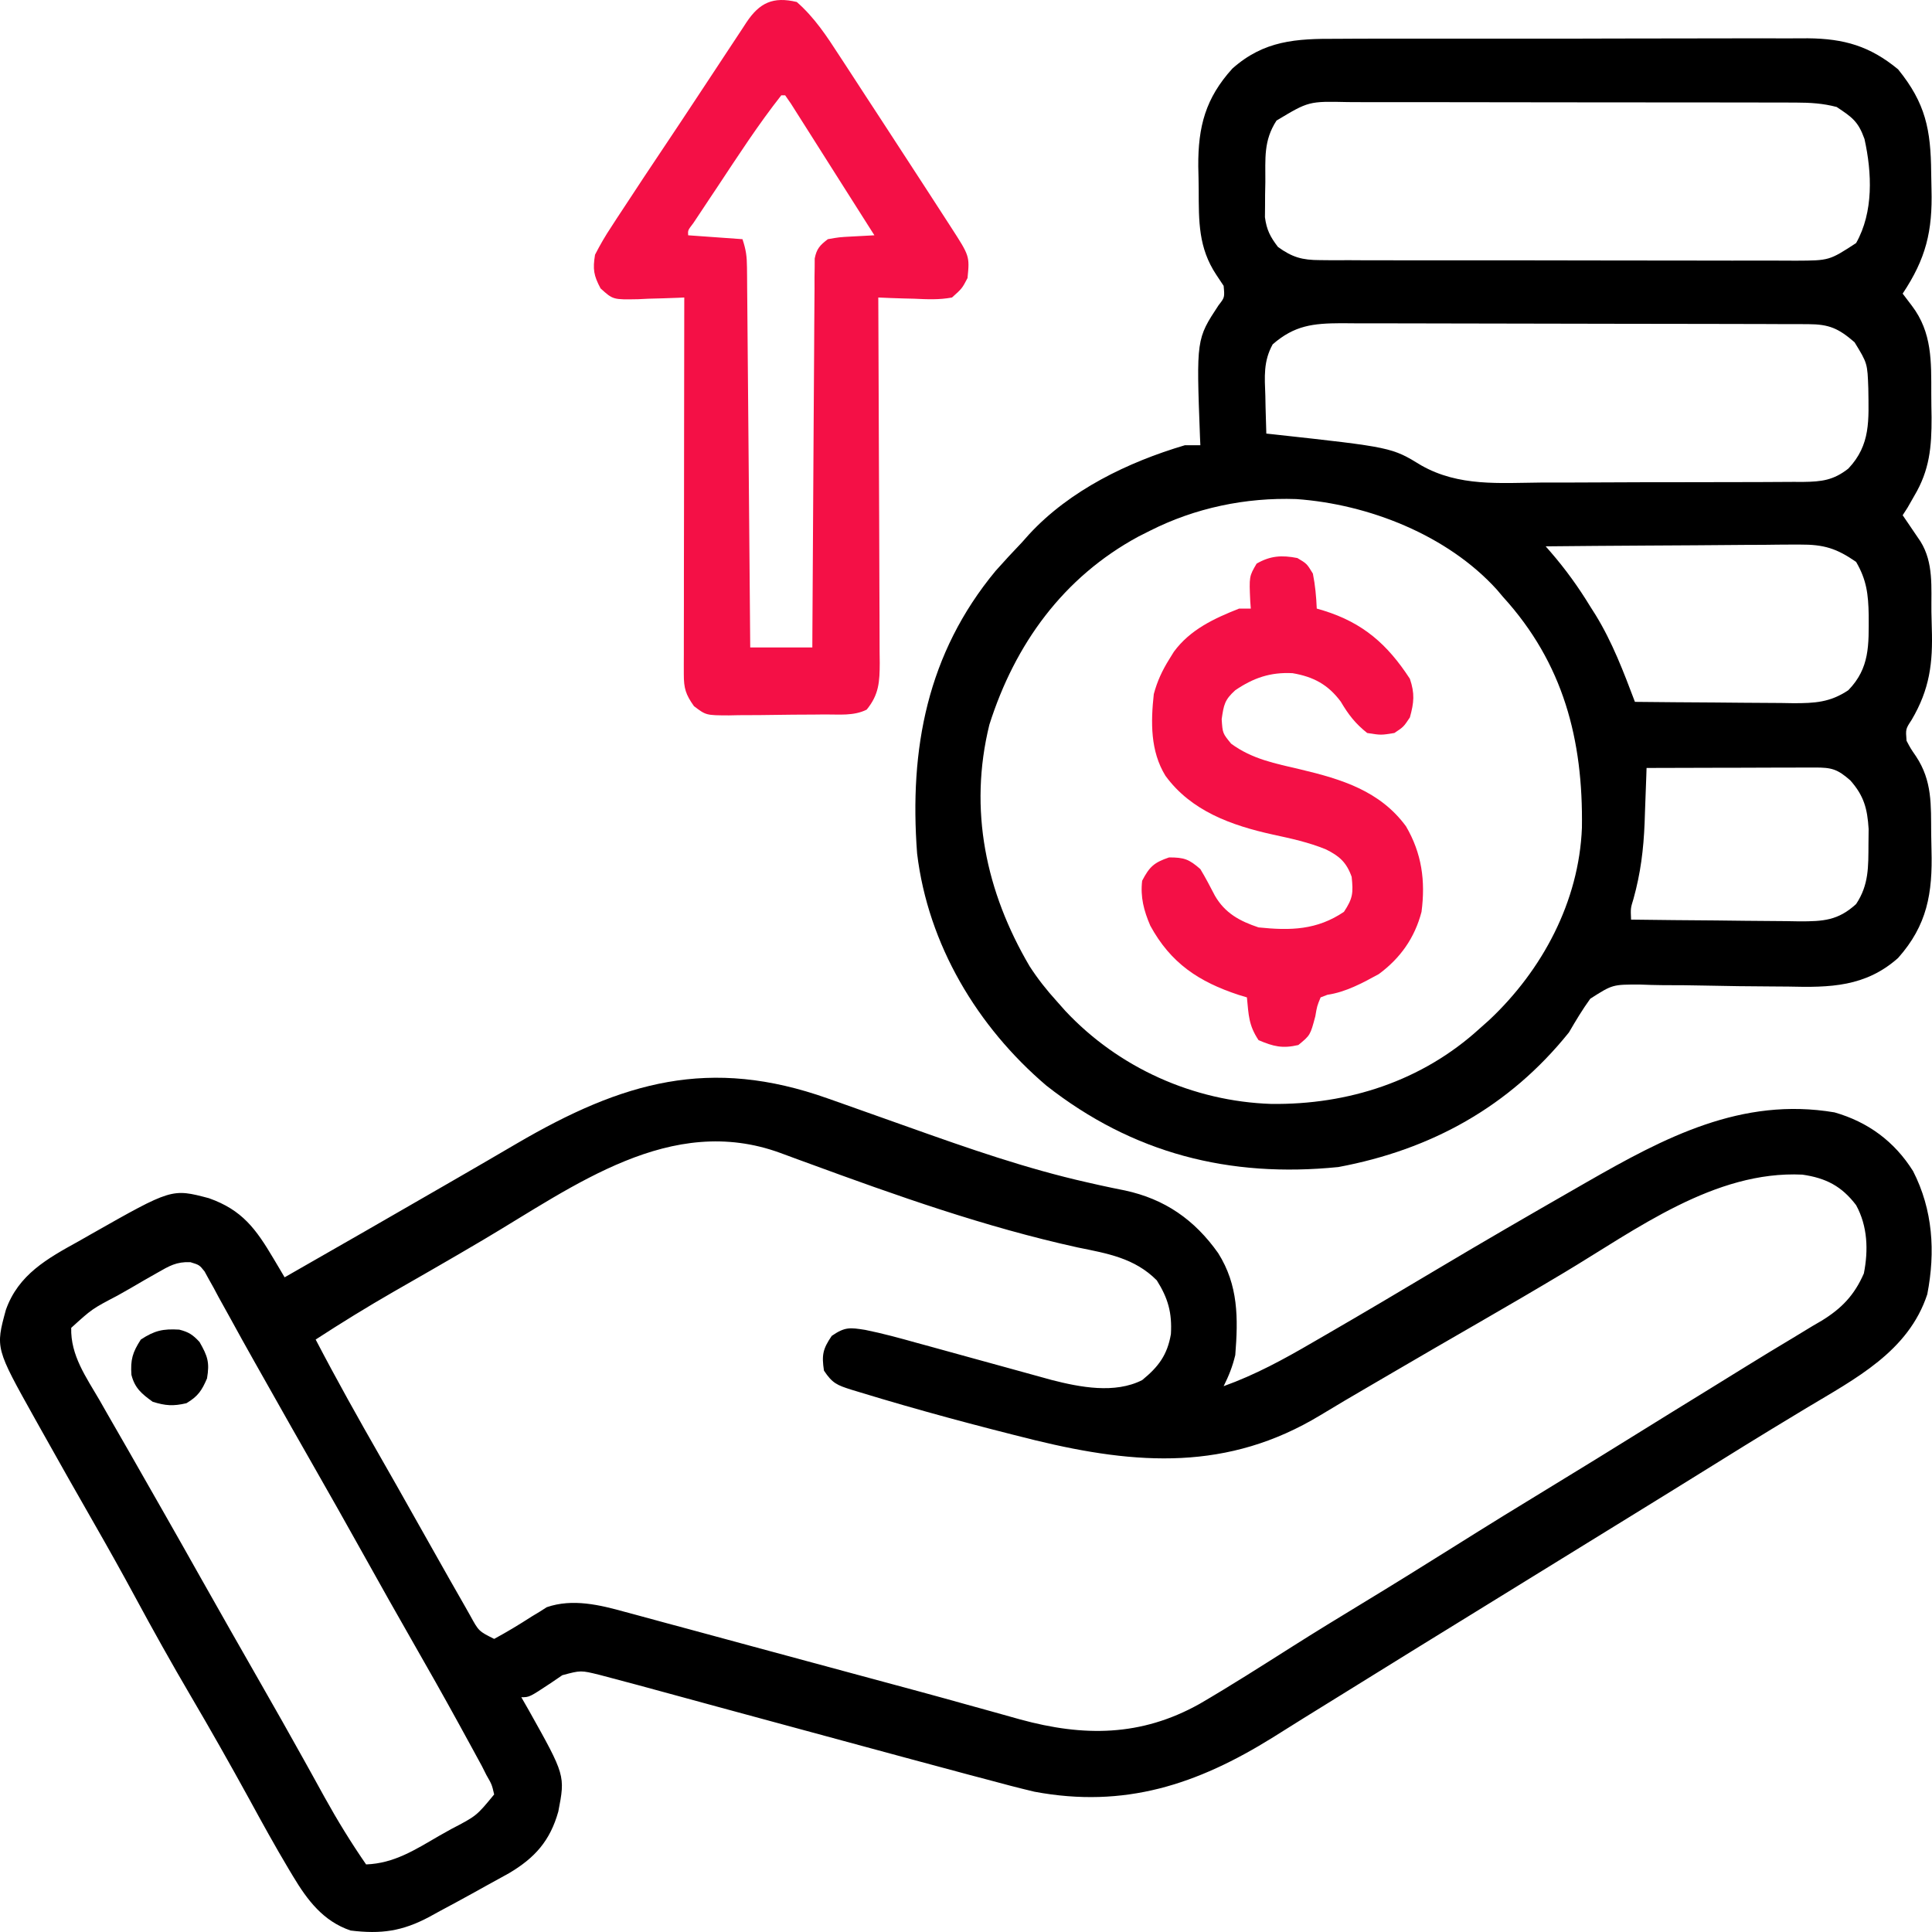
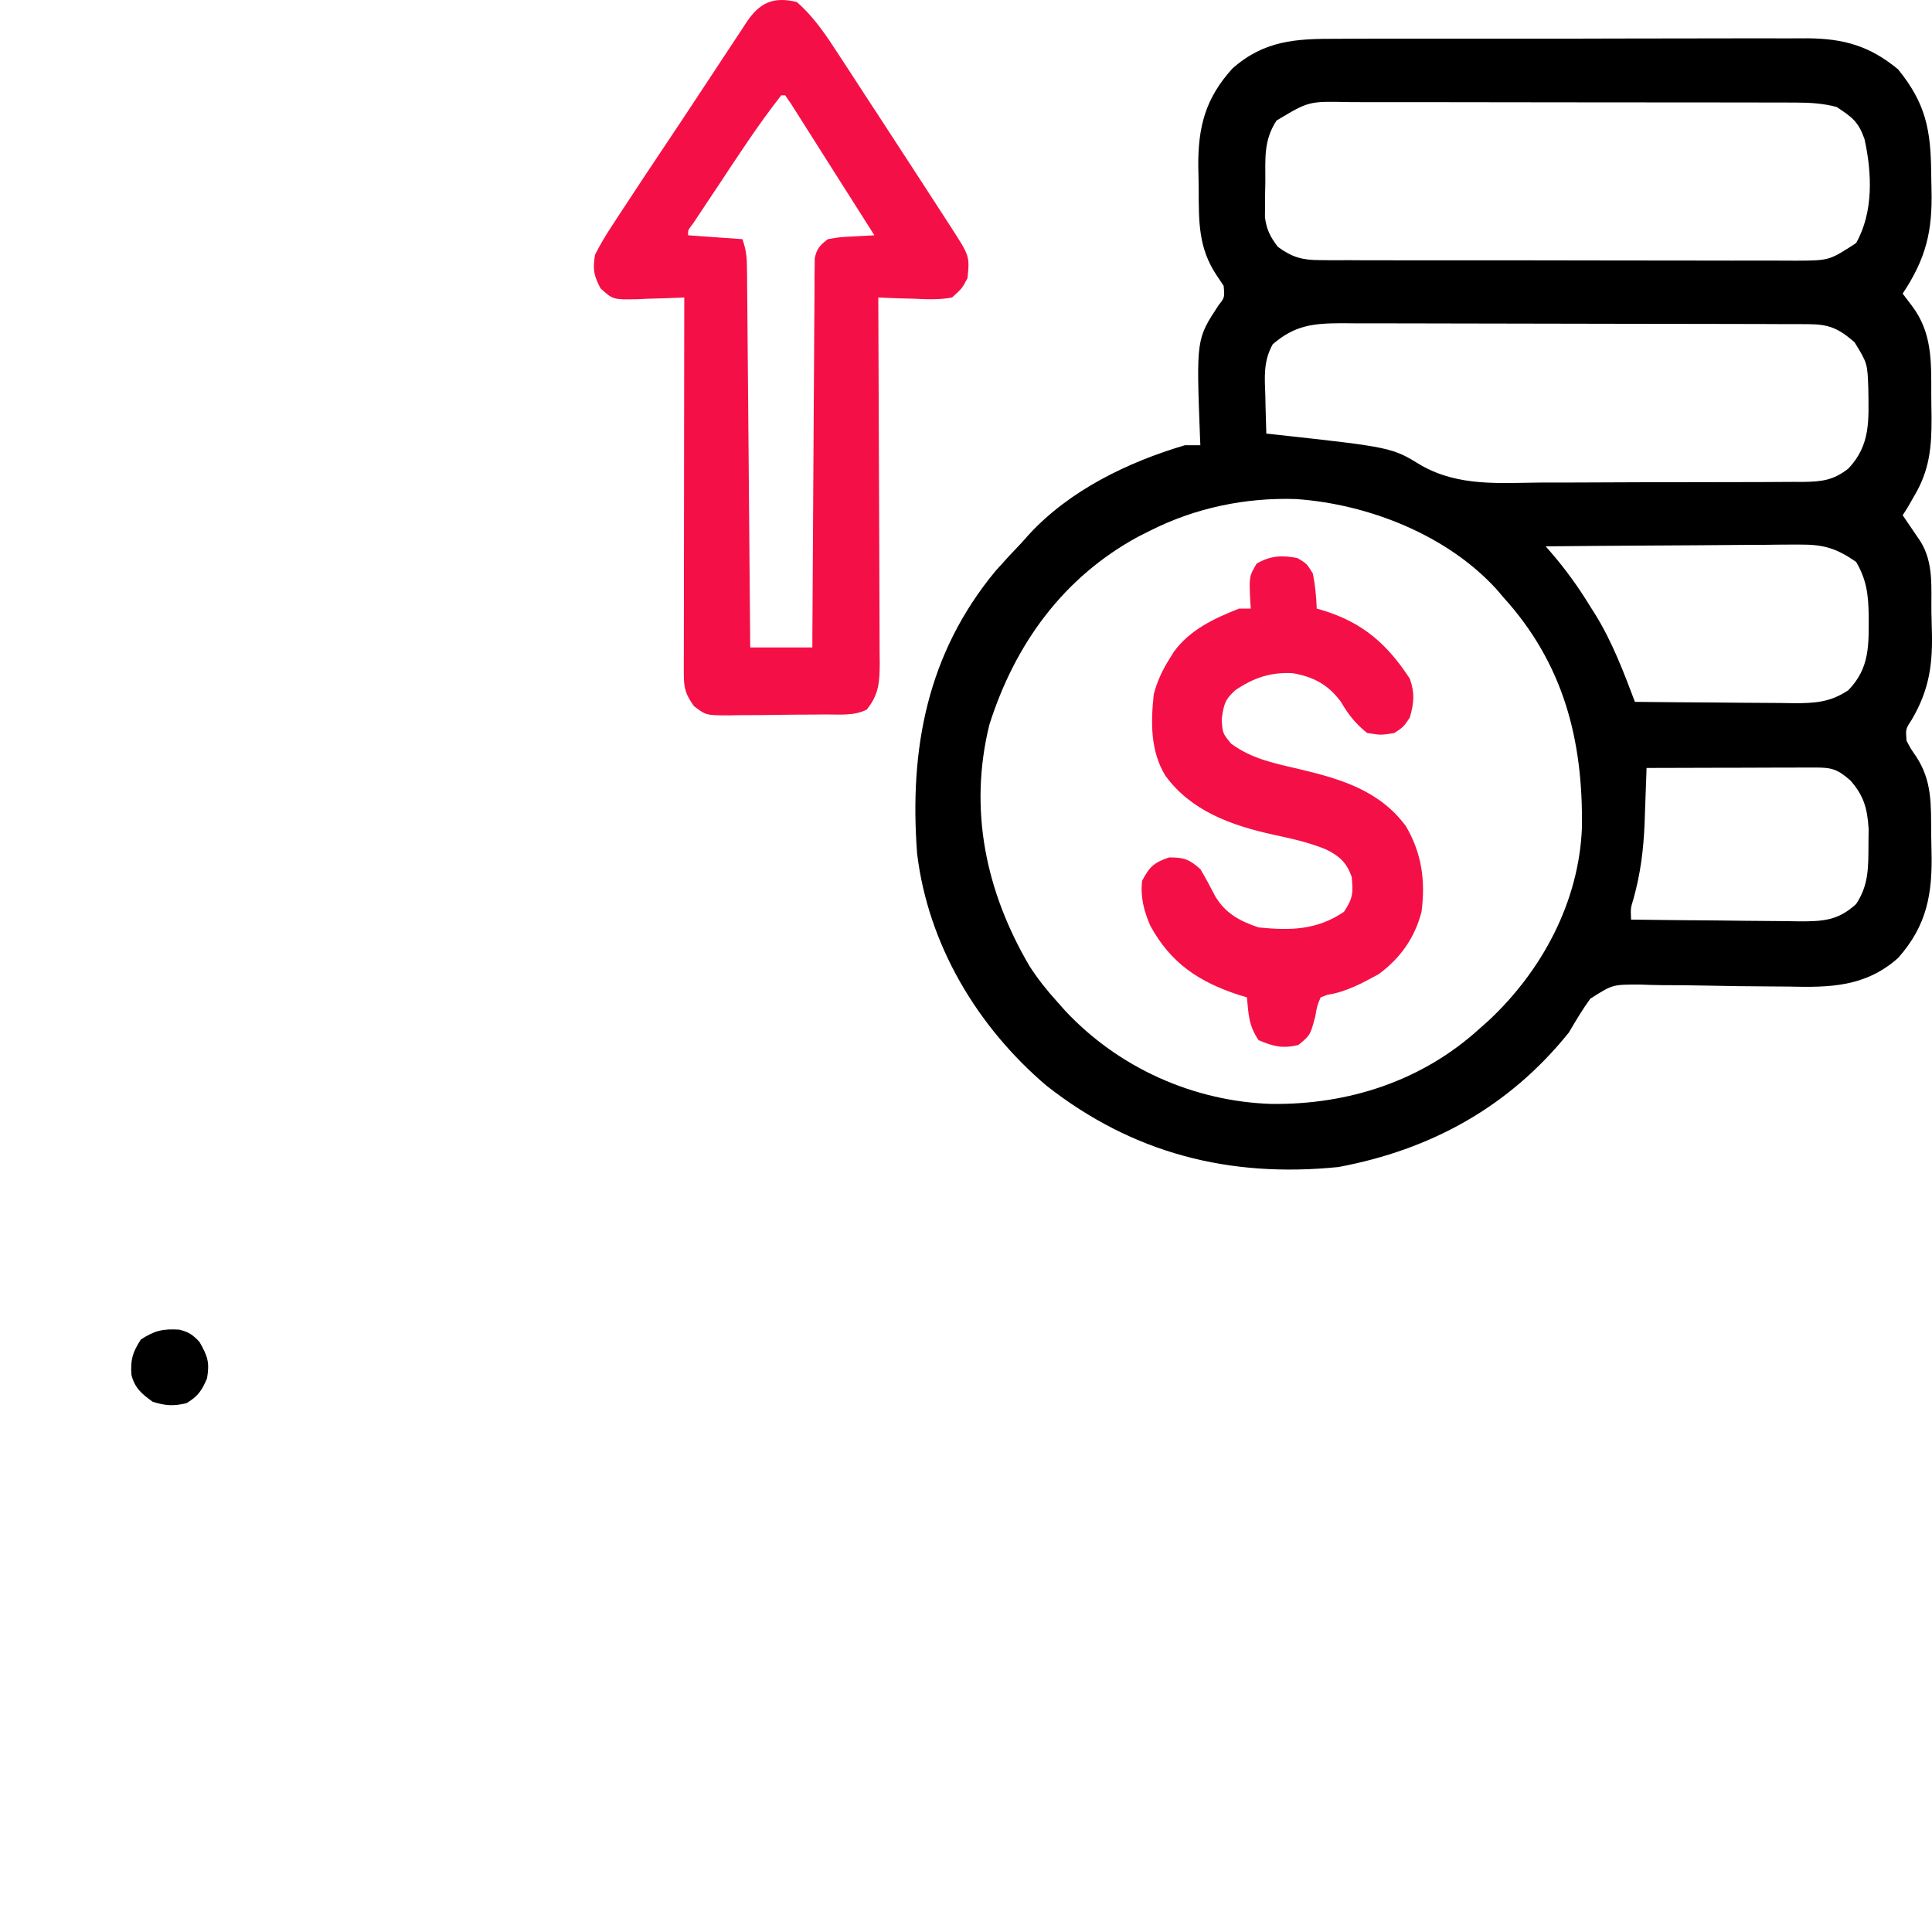
<svg xmlns="http://www.w3.org/2000/svg" width="85" height="85" viewBox="0 0 85 85" fill="none">
-   <path d="M36.422 48.328C36.638 48.404 36.853 48.48 37.068 48.556C38.053 48.903 39.037 49.253 40.02 49.604C42.587 50.518 45.166 51.419 47.827 52.018C48.019 52.061 48.21 52.105 48.407 52.149C48.768 52.228 49.129 52.304 49.491 52.375C51.247 52.753 52.555 53.662 53.594 55.131C54.484 56.543 54.477 57.989 54.347 59.618C54.223 60.129 54.07 60.514 53.835 60.986C55.225 60.487 56.477 59.805 57.75 59.062C57.961 58.94 58.171 58.819 58.381 58.697C60.001 57.76 61.611 56.804 63.218 55.846C65.257 54.63 67.311 53.442 69.369 52.262C69.51 52.181 69.65 52.101 69.794 52.018C73.237 50.044 76.624 48.25 80.71 48.94C82.183 49.361 83.351 50.22 84.169 51.527C85.038 53.228 85.155 55.069 84.793 56.941C83.963 59.467 81.622 60.657 79.473 61.949C79.125 62.16 78.776 62.371 78.428 62.582C78.254 62.687 78.08 62.793 77.901 62.901C77.142 63.363 76.387 63.831 75.632 64.301C74.304 65.126 72.974 65.95 71.642 66.77C71.456 66.885 71.269 67 71.077 67.118C70.698 67.353 70.318 67.587 69.938 67.82C69.008 68.393 68.079 68.966 67.15 69.539C66.031 70.23 64.911 70.92 63.791 71.61C63.414 71.843 63.036 72.076 62.658 72.308C62.474 72.422 62.289 72.536 62.099 72.653C61.092 73.274 60.086 73.897 59.081 74.523C58.501 74.883 57.92 75.242 57.339 75.601C56.895 75.876 56.453 76.155 56.011 76.433C52.67 78.514 49.477 79.569 45.511 78.828C44.817 78.664 44.13 78.483 43.443 78.296C43.171 78.224 42.899 78.152 42.628 78.081C41.793 77.86 40.96 77.635 40.127 77.409C39.41 77.214 38.693 77.02 37.976 76.827C33.516 75.621 33.516 75.621 31.572 75.091C31.026 74.942 30.479 74.793 29.932 74.644C29.675 74.574 29.418 74.504 29.161 74.434C28.396 74.224 27.63 74.018 26.862 73.816C26.702 73.774 26.541 73.731 26.376 73.687C25.552 73.484 25.552 73.484 24.74 73.702C24.57 73.817 24.401 73.933 24.227 74.051C23.291 74.671 23.291 74.671 22.936 74.671C23.099 74.956 23.099 74.956 23.266 75.247C24.87 78.111 24.87 78.111 24.564 79.699C24.202 80.989 23.532 81.739 22.395 82.413C22.054 82.603 21.711 82.792 21.367 82.979C21.198 83.073 21.029 83.167 20.855 83.264C20.356 83.541 19.854 83.811 19.351 84.08C19.12 84.207 19.12 84.207 18.885 84.336C17.695 84.969 16.77 85.099 15.425 84.935C14.219 84.525 13.525 83.604 12.886 82.538C12.828 82.442 12.77 82.345 12.71 82.245C12.103 81.228 11.532 80.191 10.965 79.151C10.128 77.628 9.274 76.116 8.393 74.618C7.544 73.172 6.728 71.712 5.932 70.236C5.361 69.179 4.776 68.133 4.179 67.091C3.392 65.72 2.614 64.344 1.842 62.964C1.741 62.783 1.639 62.601 1.534 62.414C-0.2 59.312 -0.2 59.312 0.258 57.63C0.807 56.076 2.078 55.373 3.453 54.614C3.633 54.512 3.812 54.41 3.997 54.304C7.558 52.285 7.558 52.285 9.188 52.715C10.662 53.235 11.262 54.072 12.04 55.383C12.13 55.535 12.221 55.688 12.315 55.846C12.383 55.961 12.452 56.077 12.522 56.197C14.883 54.847 17.243 53.496 19.596 52.134C19.778 52.029 19.96 51.923 20.148 51.815C21.011 51.317 21.872 50.817 22.731 50.313C27.409 47.579 31.232 46.486 36.422 48.328ZM21.278 54.537C20.529 54.98 19.778 55.418 19.024 55.851C18.925 55.908 18.827 55.965 18.725 56.023C18.251 56.296 17.776 56.568 17.301 56.84C16.142 57.507 15.009 58.205 13.888 58.934C14.803 60.69 15.768 62.414 16.753 64.132C17.224 64.952 17.688 65.775 18.151 66.599C18.519 67.254 18.888 67.908 19.258 68.561C19.431 68.867 19.604 69.173 19.777 69.48C20.01 69.892 20.246 70.304 20.482 70.716C20.55 70.838 20.619 70.96 20.69 71.085C21.064 71.767 21.064 71.767 21.741 72.105C22.308 71.799 22.85 71.471 23.391 71.121C23.565 71.016 23.565 71.016 23.743 70.909C23.846 70.843 23.949 70.777 24.055 70.71C25.19 70.318 26.392 70.609 27.512 70.921C27.725 70.978 27.725 70.978 27.942 71.036C28.408 71.161 28.874 71.288 29.34 71.416C29.669 71.505 29.999 71.594 30.329 71.682C31.199 71.916 32.069 72.152 32.938 72.389C33.803 72.625 34.67 72.858 35.536 73.092C41.004 74.567 41.004 74.567 42.562 75.002C42.92 75.101 43.278 75.2 43.636 75.299C44.051 75.413 44.466 75.529 44.88 75.647C47.67 76.411 50.193 76.406 52.769 74.968C54.156 74.161 55.509 73.294 56.865 72.436C57.868 71.801 58.88 71.181 59.895 70.566C61.239 69.75 62.575 68.922 63.907 68.085C65.411 67.139 66.924 66.207 68.443 65.284C69.659 64.544 70.87 63.797 72.079 63.045C73.095 62.413 74.114 61.785 75.133 61.158C75.7 60.809 76.265 60.459 76.831 60.109C77.51 59.689 78.192 59.274 78.878 58.865C79.169 58.688 79.46 58.511 79.751 58.335C79.946 58.221 79.946 58.221 80.146 58.105C81.025 57.566 81.587 56.98 82.002 56.026C82.205 55.002 82.169 53.949 81.661 53.021C81.024 52.183 80.33 51.828 79.297 51.679C75.438 51.492 71.98 54.096 68.825 55.984C67.58 56.729 66.327 57.461 65.07 58.185C63.789 58.923 62.511 59.662 61.236 60.409C60.887 60.613 60.537 60.817 60.188 61.021C59.485 61.431 58.783 61.841 58.088 62.265C54.026 64.723 50.017 64.451 45.555 63.368C42.965 62.726 40.382 62.035 37.83 61.254C37.704 61.216 37.577 61.178 37.446 61.138C36.828 60.94 36.624 60.862 36.251 60.302C36.147 59.615 36.199 59.353 36.593 58.773C37.176 58.372 37.392 58.404 38.067 58.51C38.844 58.666 39.604 58.876 40.366 59.089C40.544 59.137 40.722 59.186 40.906 59.236C41.471 59.391 42.035 59.547 42.6 59.703C43.166 59.859 43.733 60.015 44.299 60.17C44.651 60.267 45.002 60.364 45.354 60.461C45.593 60.527 45.593 60.527 45.837 60.594C46.047 60.652 46.047 60.652 46.26 60.711C47.514 61.033 49.045 61.33 50.25 60.719C50.975 60.128 51.358 59.608 51.515 58.695C51.57 57.76 51.391 57.119 50.895 56.331C49.917 55.346 48.721 55.149 47.412 54.882C43.343 53.987 39.445 52.602 35.54 51.169C35.401 51.118 35.262 51.067 35.118 51.015C34.857 50.919 34.596 50.822 34.335 50.726C29.511 48.959 25.274 52.174 21.278 54.537ZM6.914 56.001C6.727 56.108 6.539 56.214 6.346 56.324C6.152 56.437 5.958 56.55 5.758 56.667C5.563 56.778 5.367 56.888 5.166 57.002C4.051 57.586 4.051 57.586 3.133 58.42C3.1 59.633 3.791 60.589 4.382 61.606C4.543 61.89 4.543 61.89 4.708 62.179C5.035 62.752 5.365 63.323 5.694 63.894C5.873 64.208 6.052 64.521 6.23 64.835C6.564 65.422 6.898 66.009 7.234 66.595C7.763 67.521 8.286 68.45 8.809 69.379C9.697 70.955 10.592 72.527 11.49 74.097C12.12 75.199 12.746 76.302 13.362 77.412C13.469 77.604 13.575 77.796 13.685 77.993C13.885 78.354 14.084 78.714 14.282 79.075C14.846 80.093 15.446 81.07 16.107 82.027C17.343 81.98 18.257 81.386 19.308 80.776C19.486 80.677 19.663 80.577 19.846 80.474C20.964 79.893 20.964 79.893 21.741 78.948C21.64 78.512 21.64 78.512 21.399 78.093C21.303 77.902 21.303 77.902 21.205 77.707C21.134 77.577 21.063 77.446 20.99 77.312C20.909 77.164 20.828 77.015 20.745 76.862C20.658 76.704 20.571 76.545 20.482 76.382C20.391 76.215 20.3 76.049 20.206 75.877C19.515 74.618 18.809 73.369 18.095 72.124C17.424 70.954 16.764 69.777 16.107 68.599C15.288 67.129 14.462 65.665 13.627 64.205C13.09 63.266 12.557 62.325 12.026 61.382C11.748 60.887 11.468 60.393 11.188 59.898C10.826 59.258 10.47 58.615 10.117 57.969C9.952 57.67 9.786 57.372 9.62 57.073C9.546 56.935 9.473 56.796 9.397 56.654C9.326 56.528 9.255 56.402 9.183 56.273C9.123 56.163 9.063 56.052 9.001 55.939C8.773 55.653 8.773 55.653 8.376 55.53C7.76 55.506 7.448 55.696 6.914 56.001Z" fill="black" />
  <path d="M58.831 1.707C59.074 1.706 59.317 1.705 59.56 1.703C60.216 1.699 60.872 1.7 61.528 1.701C62.077 1.702 62.627 1.701 63.176 1.699C64.473 1.697 65.769 1.697 67.066 1.7C68.401 1.703 69.735 1.7 71.069 1.695C72.218 1.69 73.367 1.689 74.516 1.69C75.201 1.691 75.885 1.691 76.57 1.687C77.214 1.684 77.858 1.685 78.502 1.689C78.849 1.691 79.196 1.688 79.542 1.685C81.139 1.701 82.267 2.028 83.507 3.049C84.72 4.543 84.948 5.705 84.964 7.601C84.967 7.843 84.972 8.085 84.978 8.327C85.028 10.176 84.732 11.381 83.709 12.918C83.91 13.182 83.91 13.182 84.115 13.452C85.01 14.632 84.968 15.904 84.968 17.327C84.968 17.673 84.975 18.018 84.981 18.364C84.985 19.672 84.895 20.68 84.222 21.813C84.123 21.986 84.024 22.159 83.923 22.337C83.852 22.446 83.782 22.556 83.709 22.668C83.781 22.773 83.853 22.879 83.927 22.987C84.021 23.125 84.115 23.264 84.211 23.406C84.35 23.611 84.35 23.611 84.493 23.821C85.079 24.762 84.961 25.84 84.974 26.913C84.977 27.152 84.983 27.392 84.991 27.632C85.042 29.164 84.903 30.317 84.102 31.674C83.839 32.075 83.839 32.075 83.88 32.59C84.06 32.931 84.06 32.931 84.296 33.274C85.018 34.362 84.953 35.417 84.964 36.682C84.967 36.924 84.972 37.166 84.978 37.408C85.029 39.298 84.791 40.705 83.507 42.148C82.075 43.42 80.513 43.452 78.677 43.405C78.442 43.403 78.207 43.401 77.971 43.4C76.98 43.395 75.989 43.384 74.998 43.361C74.388 43.347 73.779 43.342 73.169 43.343C72.828 43.341 72.486 43.329 72.145 43.316C70.944 43.314 70.944 43.314 69.966 43.939C69.618 44.419 69.326 44.908 69.028 45.42C66.408 48.687 62.962 50.583 58.882 51.345C54.094 51.829 49.838 50.75 46.035 47.761C42.996 45.172 40.832 41.561 40.349 37.551C40 32.942 40.794 28.748 43.802 25.117C44.179 24.691 44.565 24.277 44.958 23.866C45.115 23.689 45.115 23.689 45.275 23.51C47.068 21.567 49.622 20.331 52.128 19.589C52.353 19.589 52.578 19.589 52.811 19.589C52.805 19.465 52.8 19.341 52.794 19.213C52.633 14.918 52.633 14.918 53.611 13.431C53.882 13.085 53.882 13.085 53.835 12.576C53.729 12.417 53.624 12.258 53.515 12.094C52.721 10.901 52.742 9.74 52.738 8.347C52.736 8.003 52.727 7.659 52.719 7.315C52.709 5.567 53.036 4.323 54.219 3.017C55.615 1.777 57.019 1.698 58.831 1.707ZM56.161 5.305C55.585 6.193 55.675 6.971 55.67 8.01C55.666 8.189 55.663 8.368 55.659 8.553C55.658 8.726 55.658 8.899 55.657 9.077C55.655 9.236 55.654 9.394 55.652 9.557C55.727 10.116 55.884 10.417 56.225 10.865C56.857 11.322 57.294 11.443 58.069 11.444C58.365 11.447 58.365 11.447 58.668 11.45C58.992 11.448 58.992 11.448 59.322 11.447C59.552 11.448 59.783 11.449 60.013 11.451C60.638 11.454 61.263 11.454 61.888 11.453C62.41 11.452 62.933 11.453 63.455 11.454C64.687 11.457 65.919 11.456 67.152 11.454C68.422 11.453 69.692 11.455 70.962 11.46C72.054 11.463 73.145 11.464 74.237 11.463C74.888 11.463 75.54 11.463 76.192 11.466C76.804 11.469 77.417 11.468 78.03 11.465C78.361 11.464 78.692 11.466 79.024 11.469C80.482 11.462 80.482 11.462 81.661 10.694C82.431 9.33 82.362 7.61 82.029 6.112C81.751 5.337 81.484 5.159 80.807 4.707C80.205 4.547 79.638 4.514 79.017 4.513C78.737 4.512 78.737 4.512 78.453 4.511C78.149 4.511 78.149 4.511 77.839 4.511C77.624 4.51 77.409 4.51 77.188 4.509C76.6 4.508 76.013 4.507 75.425 4.507C75.058 4.507 74.69 4.506 74.323 4.506C73.04 4.504 71.757 4.504 70.473 4.504C69.279 4.504 68.085 4.502 66.89 4.5C65.863 4.497 64.836 4.496 63.809 4.496C63.197 4.497 62.584 4.496 61.971 4.494C61.288 4.492 60.604 4.493 59.921 4.494C59.719 4.493 59.517 4.492 59.309 4.491C57.578 4.453 57.578 4.453 56.161 5.305ZM55.993 15.149C55.578 15.899 55.639 16.577 55.67 17.419C55.673 17.578 55.676 17.737 55.679 17.902C55.687 18.293 55.699 18.684 55.713 19.076C55.88 19.094 55.88 19.094 56.051 19.112C61.23 19.68 61.23 19.68 62.534 20.478C64.187 21.415 65.977 21.246 67.816 21.23C68.179 21.23 68.541 21.23 68.904 21.23C69.661 21.23 70.417 21.227 71.174 21.221C72.144 21.215 73.113 21.214 74.083 21.215C74.83 21.216 75.578 21.214 76.325 21.211C76.683 21.209 77.04 21.209 77.398 21.209C77.897 21.209 78.396 21.205 78.894 21.201C79.115 21.201 79.115 21.201 79.341 21.202C80.143 21.191 80.665 21.131 81.319 20.616C82.312 19.566 82.214 18.474 82.198 17.089C82.159 15.983 82.159 15.983 81.593 15.058C80.886 14.445 80.471 14.265 79.557 14.262C79.267 14.261 79.267 14.261 78.972 14.259C78.76 14.259 78.547 14.259 78.328 14.259C78.105 14.258 77.881 14.257 77.651 14.256C77.038 14.254 76.425 14.253 75.811 14.252C75.428 14.251 75.045 14.251 74.662 14.25C73.462 14.248 72.263 14.246 71.064 14.245C69.68 14.245 68.296 14.242 66.912 14.237C65.842 14.233 64.772 14.231 63.703 14.231C63.063 14.231 62.425 14.23 61.786 14.227C61.072 14.223 60.359 14.224 59.646 14.225C59.329 14.223 59.329 14.223 59.006 14.22C57.769 14.226 56.956 14.313 55.993 15.149ZM50.591 23.352C50.423 23.437 50.255 23.521 50.083 23.608C46.783 25.395 44.654 28.334 43.528 31.884C42.607 35.63 43.373 39.237 45.299 42.512C45.659 43.068 46.049 43.561 46.494 44.051C46.618 44.191 46.742 44.331 46.87 44.475C49.215 46.98 52.504 48.453 55.923 48.568C59.311 48.611 62.563 47.567 65.102 45.249C65.308 45.065 65.308 45.065 65.519 44.878C67.856 42.683 69.469 39.667 69.598 36.422C69.656 32.547 68.784 29.18 66.126 26.261C66.038 26.157 65.95 26.052 65.859 25.945C63.679 23.537 60.204 22.181 57.032 21.957C54.806 21.88 52.576 22.346 50.591 23.352ZM68.004 24.037C68.072 24.115 68.141 24.193 68.211 24.274C68.877 25.043 69.438 25.82 69.967 26.688C70.043 26.808 70.12 26.928 70.198 27.052C70.94 28.26 71.43 29.558 71.93 30.879C73.103 30.892 74.275 30.901 75.448 30.907C75.847 30.91 76.245 30.914 76.644 30.918C77.218 30.924 77.791 30.927 78.365 30.929C78.543 30.932 78.721 30.935 78.904 30.938C79.839 30.938 80.517 30.904 81.319 30.366C82.268 29.39 82.218 28.371 82.215 27.06C82.198 26.145 82.123 25.512 81.661 24.721C80.804 24.128 80.247 23.952 79.186 23.959C79.064 23.959 78.943 23.959 78.817 23.959C78.419 23.959 78.021 23.965 77.623 23.97C77.345 23.971 77.068 23.972 76.79 23.973C76.062 23.976 75.335 23.982 74.607 23.99C73.863 23.997 73.119 24 72.375 24.003C70.918 24.011 69.461 24.022 68.004 24.037ZM72.442 33.787C72.439 33.9 72.435 34.012 72.431 34.127C72.413 34.642 72.393 35.157 72.374 35.672C72.365 35.937 72.365 35.937 72.356 36.207C72.31 37.37 72.179 38.424 71.866 39.547C71.738 39.96 71.738 39.96 71.76 40.459C73.005 40.476 74.251 40.488 75.496 40.496C75.92 40.5 76.343 40.505 76.767 40.511C77.376 40.519 77.985 40.523 78.595 40.526C78.784 40.529 78.972 40.533 79.167 40.536C80.222 40.537 80.867 40.499 81.661 39.775C82.224 38.929 82.2 38.135 82.205 37.134C82.207 36.915 82.21 36.697 82.212 36.472C82.156 35.573 82.004 35.008 81.405 34.333C80.836 33.834 80.582 33.766 79.846 33.768C79.682 33.768 79.518 33.768 79.349 33.768C79.082 33.769 79.082 33.769 78.811 33.771C78.629 33.771 78.448 33.771 78.261 33.771C77.68 33.772 77.099 33.775 76.518 33.777C76.125 33.778 75.732 33.778 75.338 33.779C74.373 33.781 73.408 33.784 72.442 33.787Z" fill="black" />
  <path d="M35.056 0.088C35.839 0.775 36.371 1.588 36.935 2.459C37.08 2.68 37.08 2.68 37.228 2.906C37.536 3.377 37.843 3.85 38.15 4.322C38.352 4.631 38.555 4.941 38.757 5.25C39.346 6.151 39.933 7.054 40.519 7.957C40.612 8.101 40.706 8.246 40.803 8.394C41.067 8.802 41.331 9.209 41.595 9.617C41.674 9.739 41.753 9.86 41.834 9.986C42.662 11.267 42.662 11.267 42.567 12.234C42.327 12.692 42.327 12.692 41.884 13.089C41.326 13.195 40.785 13.169 40.22 13.142C40.068 13.139 39.917 13.135 39.761 13.131C39.387 13.121 39.014 13.107 38.641 13.089C38.643 13.411 38.643 13.411 38.644 13.739C38.655 15.76 38.662 17.781 38.667 19.803C38.67 20.842 38.674 21.881 38.68 22.92C38.685 23.923 38.688 24.925 38.69 25.928C38.691 26.311 38.692 26.693 38.695 27.076C38.699 27.612 38.699 28.147 38.699 28.683C38.701 28.842 38.703 29 38.705 29.163C38.701 29.987 38.675 30.558 38.129 31.222C37.557 31.508 36.913 31.428 36.284 31.433C36.135 31.435 35.985 31.436 35.831 31.438C35.515 31.44 35.198 31.442 34.882 31.443C34.398 31.446 33.914 31.454 33.43 31.461C33.122 31.463 32.815 31.464 32.507 31.465C32.362 31.468 32.218 31.471 32.069 31.474C31.062 31.471 31.062 31.471 30.531 31.067C30.17 30.559 30.084 30.284 30.085 29.669C30.085 29.523 30.084 29.378 30.084 29.227C30.085 29.067 30.085 28.907 30.086 28.741C30.086 28.573 30.086 28.404 30.086 28.231C30.086 27.672 30.087 27.113 30.089 26.553C30.089 26.167 30.089 25.78 30.089 25.393C30.09 24.373 30.092 23.353 30.094 22.334C30.095 21.294 30.096 20.254 30.097 19.214C30.099 17.172 30.102 15.13 30.105 13.089C29.963 13.096 29.963 13.096 29.818 13.102C29.388 13.12 28.957 13.131 28.526 13.142C28.377 13.149 28.228 13.157 28.075 13.164C26.968 13.185 26.968 13.185 26.422 12.688C26.119 12.12 26.075 11.845 26.179 11.207C26.405 10.765 26.631 10.377 26.904 9.967C27.021 9.787 27.021 9.787 27.139 9.604C27.386 9.225 27.635 8.847 27.886 8.47C28.036 8.243 28.186 8.015 28.335 7.787C28.659 7.297 28.986 6.808 29.313 6.321C29.738 5.687 30.16 5.05 30.58 4.413C30.891 3.941 31.203 3.47 31.514 2.998C31.67 2.762 31.826 2.526 31.981 2.289C32.2 1.956 32.42 1.623 32.641 1.29C32.707 1.189 32.773 1.087 32.842 0.982C33.413 0.123 34.013 -0.164 35.056 0.088ZM34.373 4.194C33.358 5.482 32.462 6.868 31.556 8.235C31.432 8.421 31.308 8.607 31.18 8.798C31.063 8.974 30.946 9.151 30.826 9.332C30.72 9.491 30.614 9.65 30.505 9.814C30.261 10.133 30.261 10.133 30.276 10.352C31.459 10.437 31.459 10.437 32.666 10.523C32.822 10.993 32.86 11.276 32.864 11.76C32.865 11.908 32.867 12.055 32.869 12.207C32.87 12.369 32.871 12.53 32.872 12.696C32.873 12.866 32.875 13.037 32.877 13.212C32.882 13.776 32.886 14.339 32.891 14.903C32.894 15.294 32.898 15.684 32.901 16.075C32.911 17.103 32.919 18.131 32.928 19.16C32.936 20.209 32.946 21.258 32.955 22.307C32.974 24.366 32.991 26.425 33.007 28.485C33.909 28.485 34.81 28.485 35.739 28.485C35.74 28.267 35.741 28.05 35.742 27.826C35.752 25.779 35.764 23.733 35.779 21.686C35.787 20.634 35.793 19.582 35.798 18.53C35.802 17.515 35.809 16.5 35.818 15.485C35.821 15.097 35.823 14.71 35.824 14.322C35.825 13.78 35.83 13.238 35.836 12.696C35.836 12.535 35.835 12.373 35.835 12.207C35.837 12.06 35.839 11.912 35.842 11.76C35.843 11.568 35.843 11.568 35.844 11.372C35.928 10.94 36.076 10.788 36.422 10.523C36.92 10.435 36.92 10.435 37.478 10.405C37.653 10.396 37.828 10.386 38.009 10.377C38.161 10.368 38.313 10.36 38.47 10.352C38.401 10.242 38.331 10.133 38.259 10.02C37.813 9.318 37.368 8.616 36.923 7.914C36.565 7.347 36.205 6.781 35.846 6.214C35.753 6.067 35.753 6.067 35.658 5.917C35.478 5.632 35.297 5.348 35.116 5.063C35.01 4.896 34.904 4.729 34.795 4.556C34.712 4.437 34.629 4.317 34.544 4.194C34.487 4.194 34.431 4.194 34.373 4.194Z" fill="#F41046" />
  <path d="M57.078 24.551C57.494 24.797 57.494 24.797 57.761 25.235C57.864 25.747 57.91 26.253 57.932 26.775C58.031 26.804 58.13 26.833 58.232 26.863C59.972 27.404 61.04 28.347 62.029 29.864C62.249 30.513 62.211 30.907 62.029 31.564C61.751 31.981 61.751 31.981 61.346 32.249C60.759 32.345 60.759 32.345 60.151 32.249C59.63 31.835 59.326 31.442 58.988 30.869C58.429 30.118 57.788 29.775 56.867 29.617C55.894 29.567 55.149 29.822 54.347 30.367C53.878 30.792 53.841 31.005 53.749 31.639C53.789 32.26 53.789 32.26 54.165 32.719C55.095 33.403 56.11 33.591 57.221 33.852C59.02 34.281 60.712 34.794 61.858 36.354C62.555 37.547 62.719 38.755 62.541 40.118C62.241 41.263 61.612 42.154 60.663 42.855C59.953 43.244 59.21 43.648 58.402 43.766C58.303 43.804 58.204 43.842 58.102 43.881C57.945 44.262 57.945 44.262 57.868 44.715C57.647 45.545 57.647 45.545 57.121 45.977C56.419 46.139 56.03 46.042 55.371 45.763C54.933 45.104 54.936 44.662 54.859 43.881C54.741 43.845 54.623 43.81 54.502 43.773C52.747 43.197 51.506 42.377 50.608 40.726C50.325 40.067 50.166 39.468 50.25 38.749C50.572 38.13 50.776 37.947 51.434 37.723C52.096 37.723 52.309 37.798 52.81 38.236C53.041 38.618 53.245 39.01 53.451 39.407C53.898 40.181 54.549 40.526 55.371 40.802C56.78 40.947 57.937 40.92 59.127 40.118C59.526 39.517 59.539 39.284 59.468 38.578C59.24 37.937 58.928 37.664 58.337 37.37C57.577 37.058 56.801 36.891 56.001 36.718C54.189 36.318 52.41 35.688 51.274 34.13C50.608 33.046 50.627 31.771 50.762 30.538C50.914 29.967 51.133 29.499 51.445 28.998C51.544 28.838 51.544 28.838 51.646 28.674C52.362 27.7 53.414 27.21 54.517 26.775C54.687 26.775 54.855 26.775 55.03 26.775C55.022 26.671 55.014 26.568 55.006 26.462C54.956 25.361 54.956 25.361 55.286 24.797C55.892 24.448 56.396 24.418 57.078 24.551Z" fill="#F41046" />
  <path d="M7.886 58.498C8.306 58.605 8.485 58.725 8.778 59.041C9.137 59.669 9.228 59.938 9.108 60.645C8.876 61.185 8.707 61.434 8.201 61.736C7.624 61.87 7.285 61.849 6.718 61.672C6.239 61.327 5.929 61.073 5.782 60.486C5.737 59.821 5.829 59.503 6.196 58.934C6.803 58.537 7.171 58.456 7.886 58.498Z" fill="black" />
</svg>